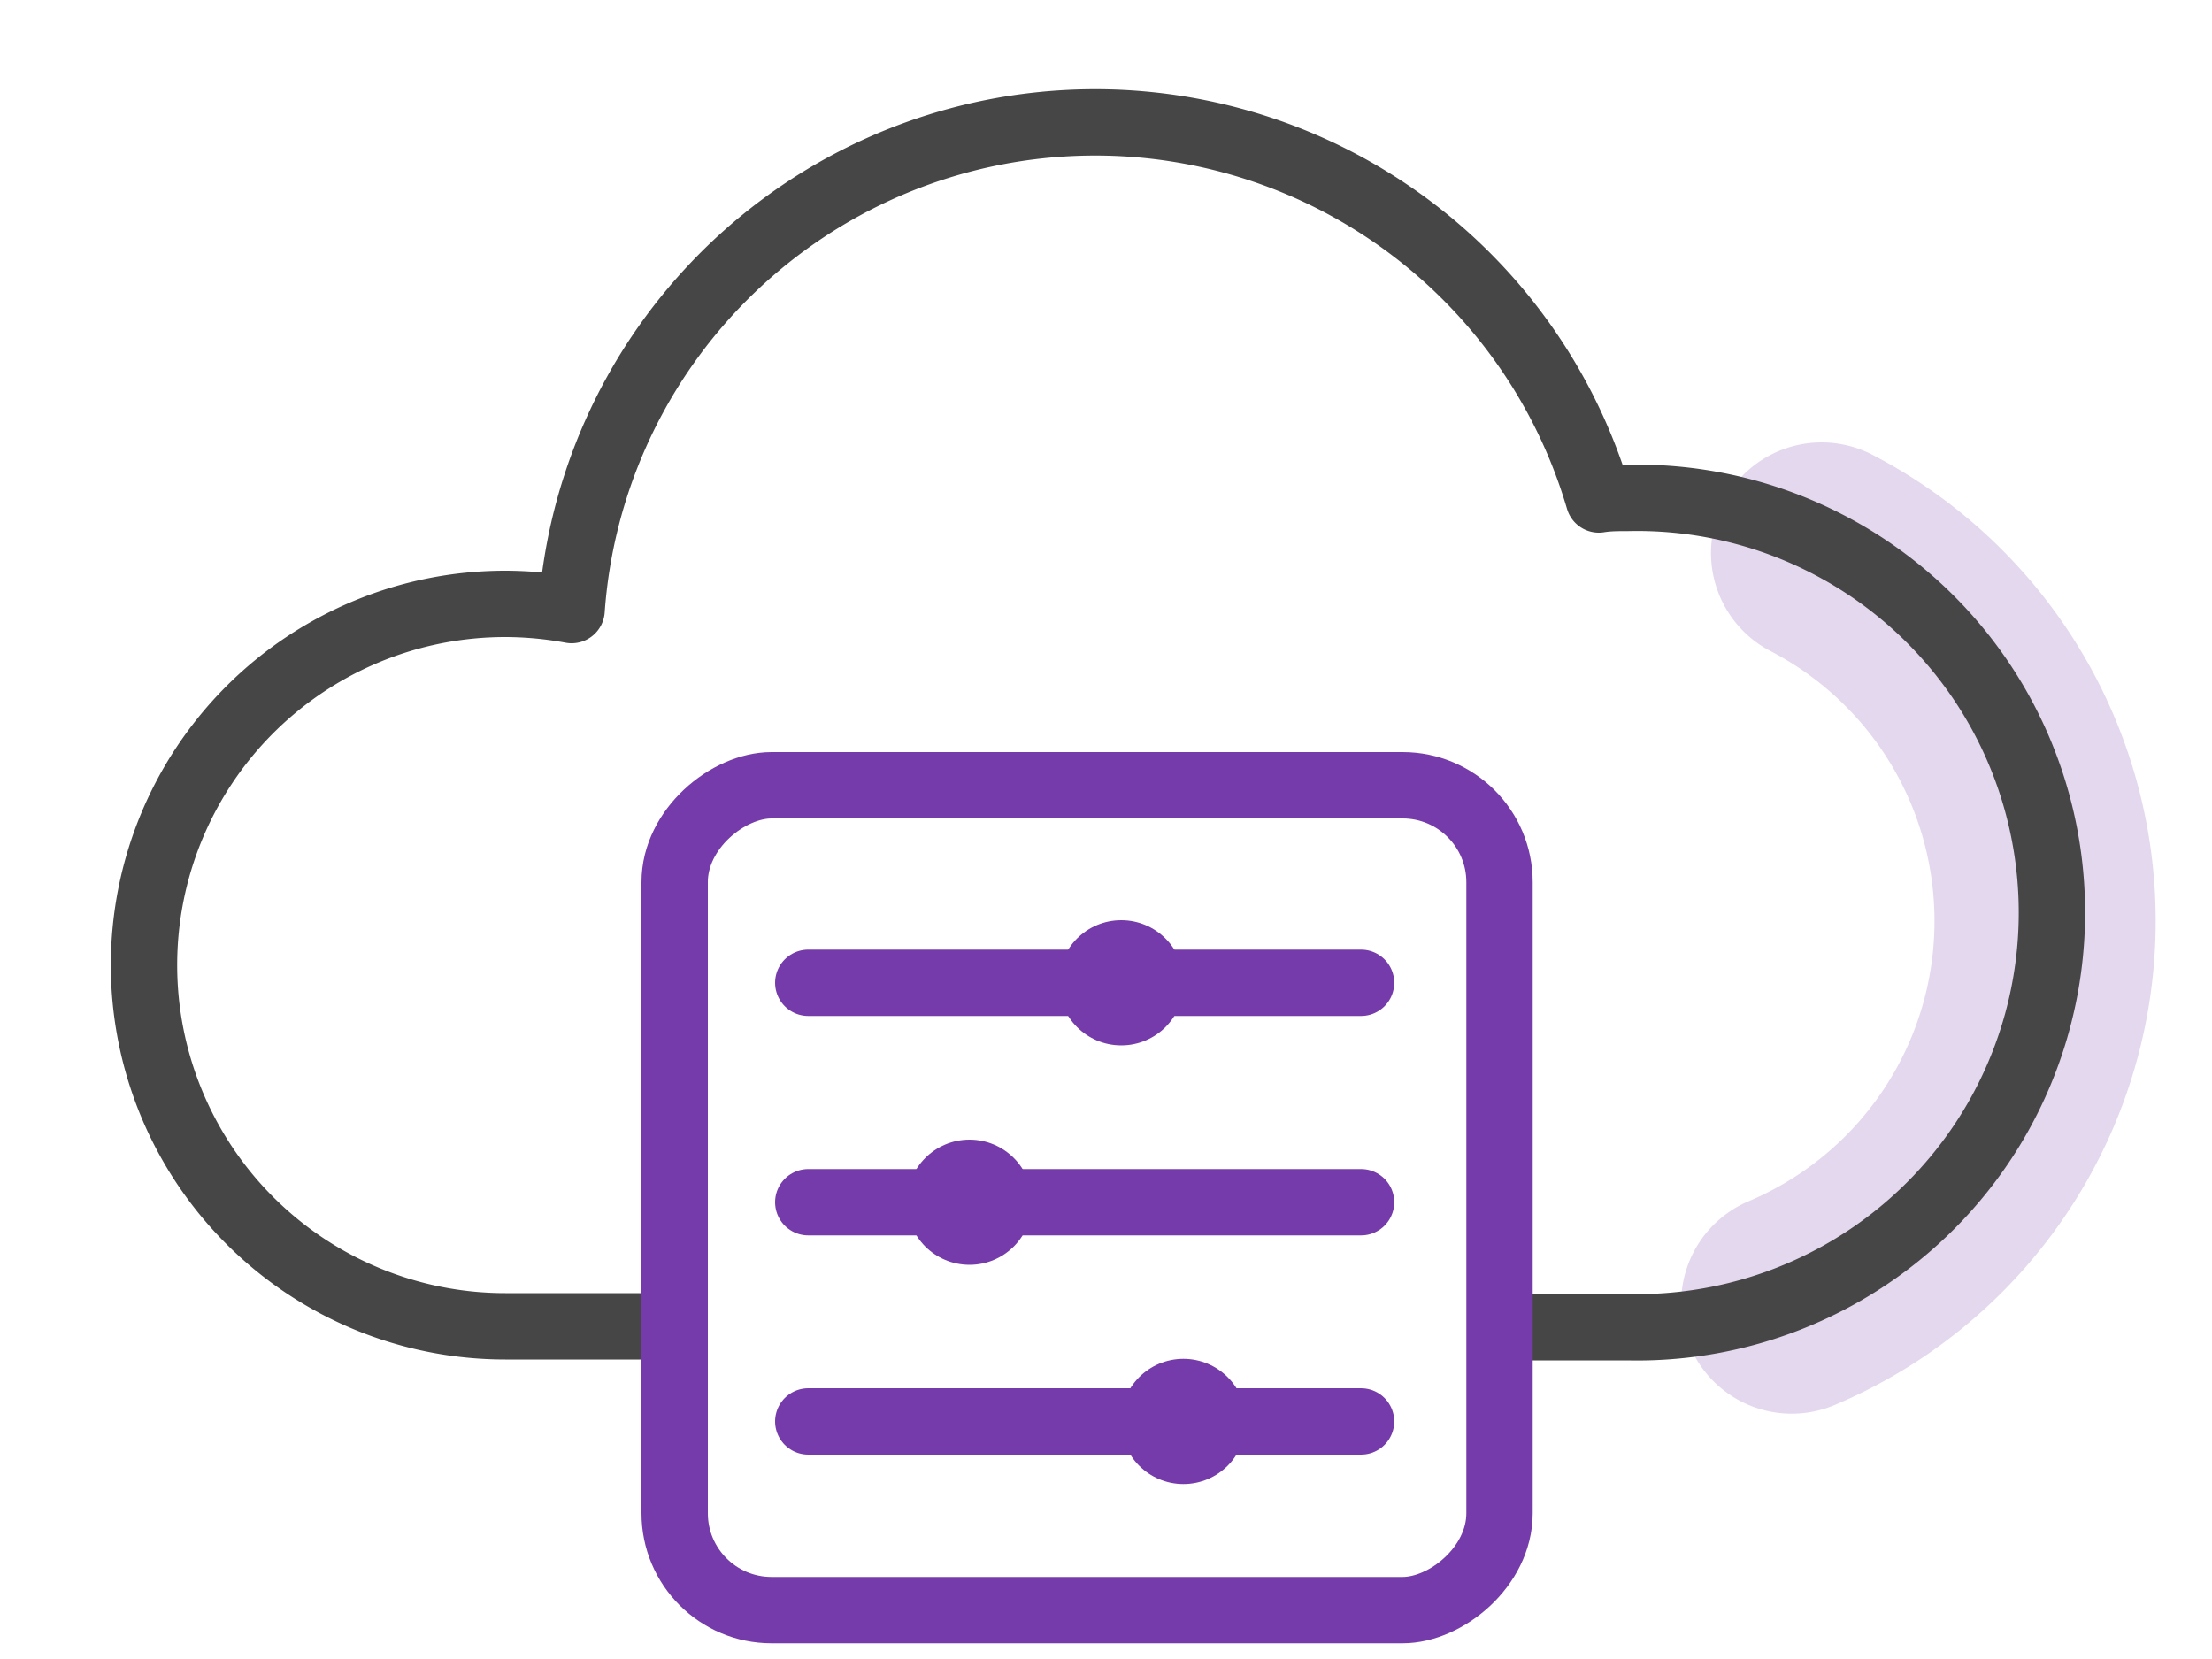
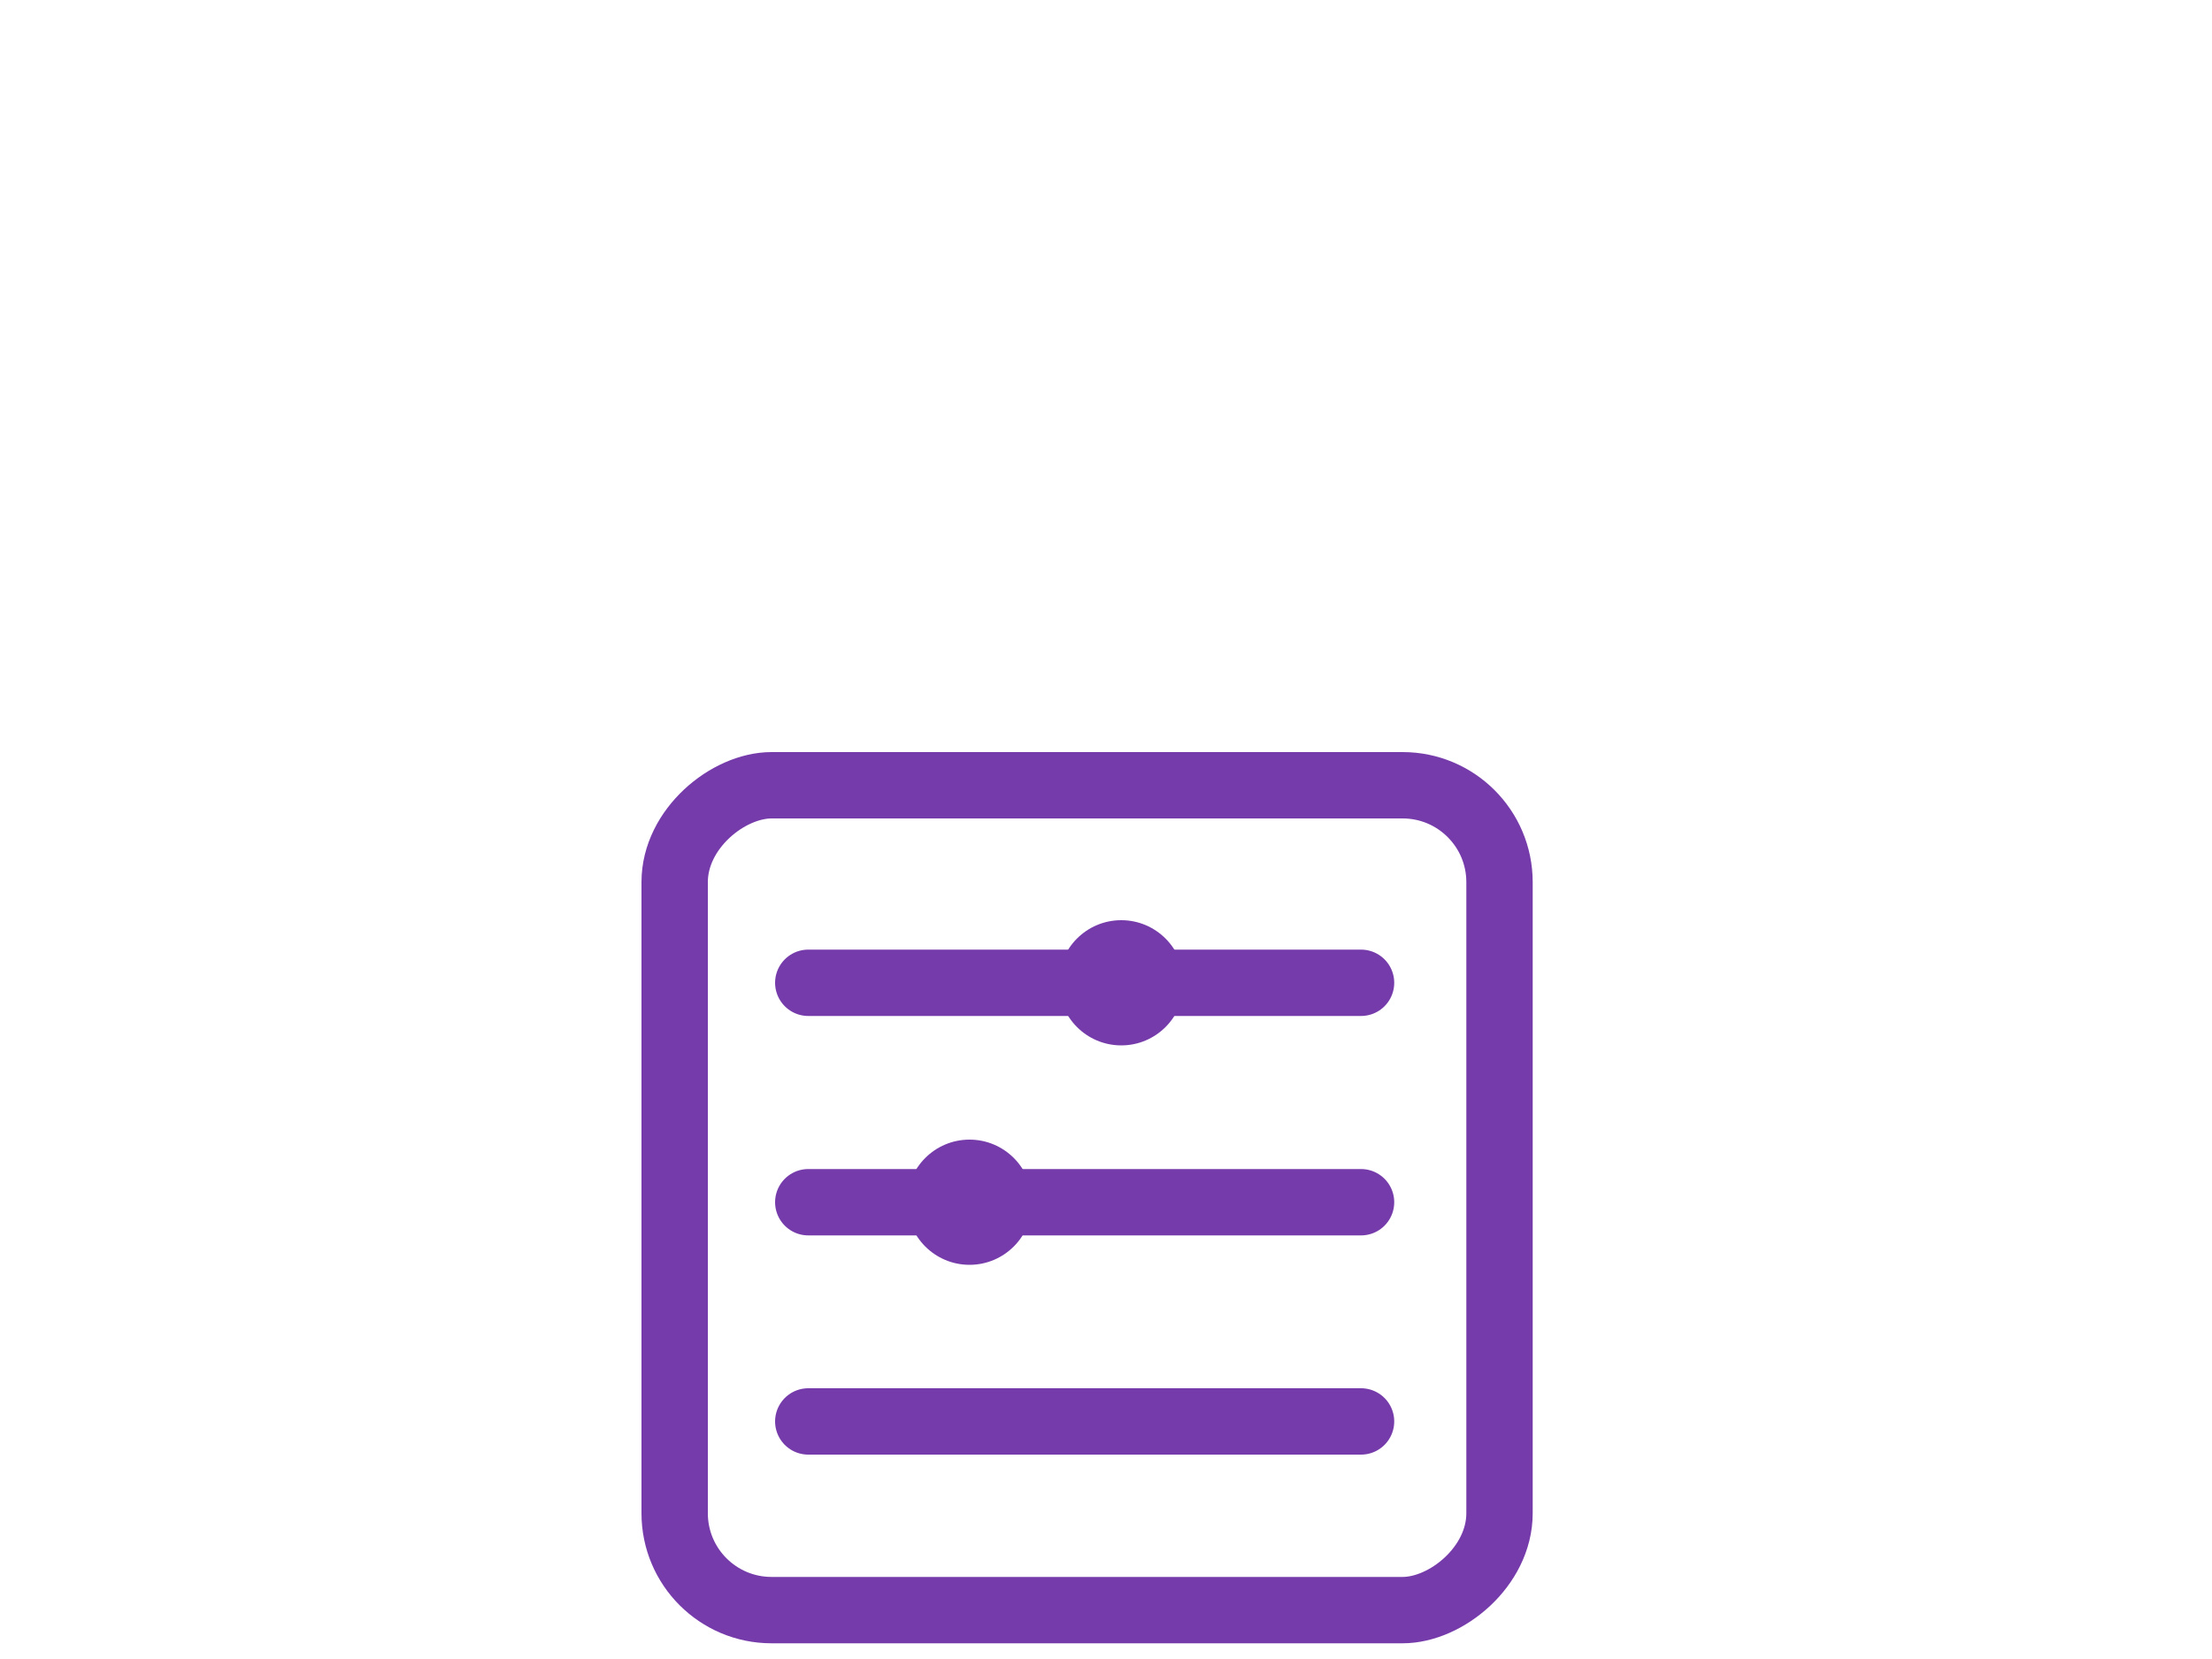
<svg xmlns="http://www.w3.org/2000/svg" id="Calque_1" data-name="Calque 1" viewBox="0 0 100 75">
  <defs>
    <style>.cls-1,.cls-2,.cls-3{fill:none;stroke-linecap:round;stroke-linejoin:round;}.cls-1{stroke:#e4d8ee;stroke-width:10px;}.cls-2{stroke:#464646;}.cls-2,.cls-3{stroke-width:3px;}.cls-3{stroke:#763baa;}.cls-4{fill:#763baa;}</style>
  </defs>
  <title>icon-stay-safe</title>
-   <path class="cls-1" d="M81,58.91A18.75,18.75,0,0,0,82.35,25" />
-   <path class="cls-2" d="M68.17,60h5.41a18.75,18.75,0,1,0,0-37.49c-.44,0-.87,0-1.3.07a23.73,23.73,0,0,0-46.44,5,16.6,16.6,0,0,0-3-.28,16.33,16.33,0,0,0,0,32.66h6.92" />
  <line class="cls-3" x1="61.53" y1="44.43" x2="36.54" y2="44.43" />
  <circle class="cls-4" cx="50.69" cy="44.43" r="2.83" />
  <line class="cls-3" x1="61.53" y1="54.35" x2="36.54" y2="54.35" />
  <circle class="cls-4" cx="43.83" cy="54.35" r="2.83" />
  <line class="cls-3" x1="61.53" y1="64.26" x2="36.54" y2="64.26" />
-   <circle class="cls-4" cx="53.5" cy="64.26" r="2.83" />
  <rect class="cls-3" x="30.5" y="35.5" width="37.29" height="37.29" rx="4.38" ry="4.38" transform="translate(103.29 5) rotate(90)" />
</svg>